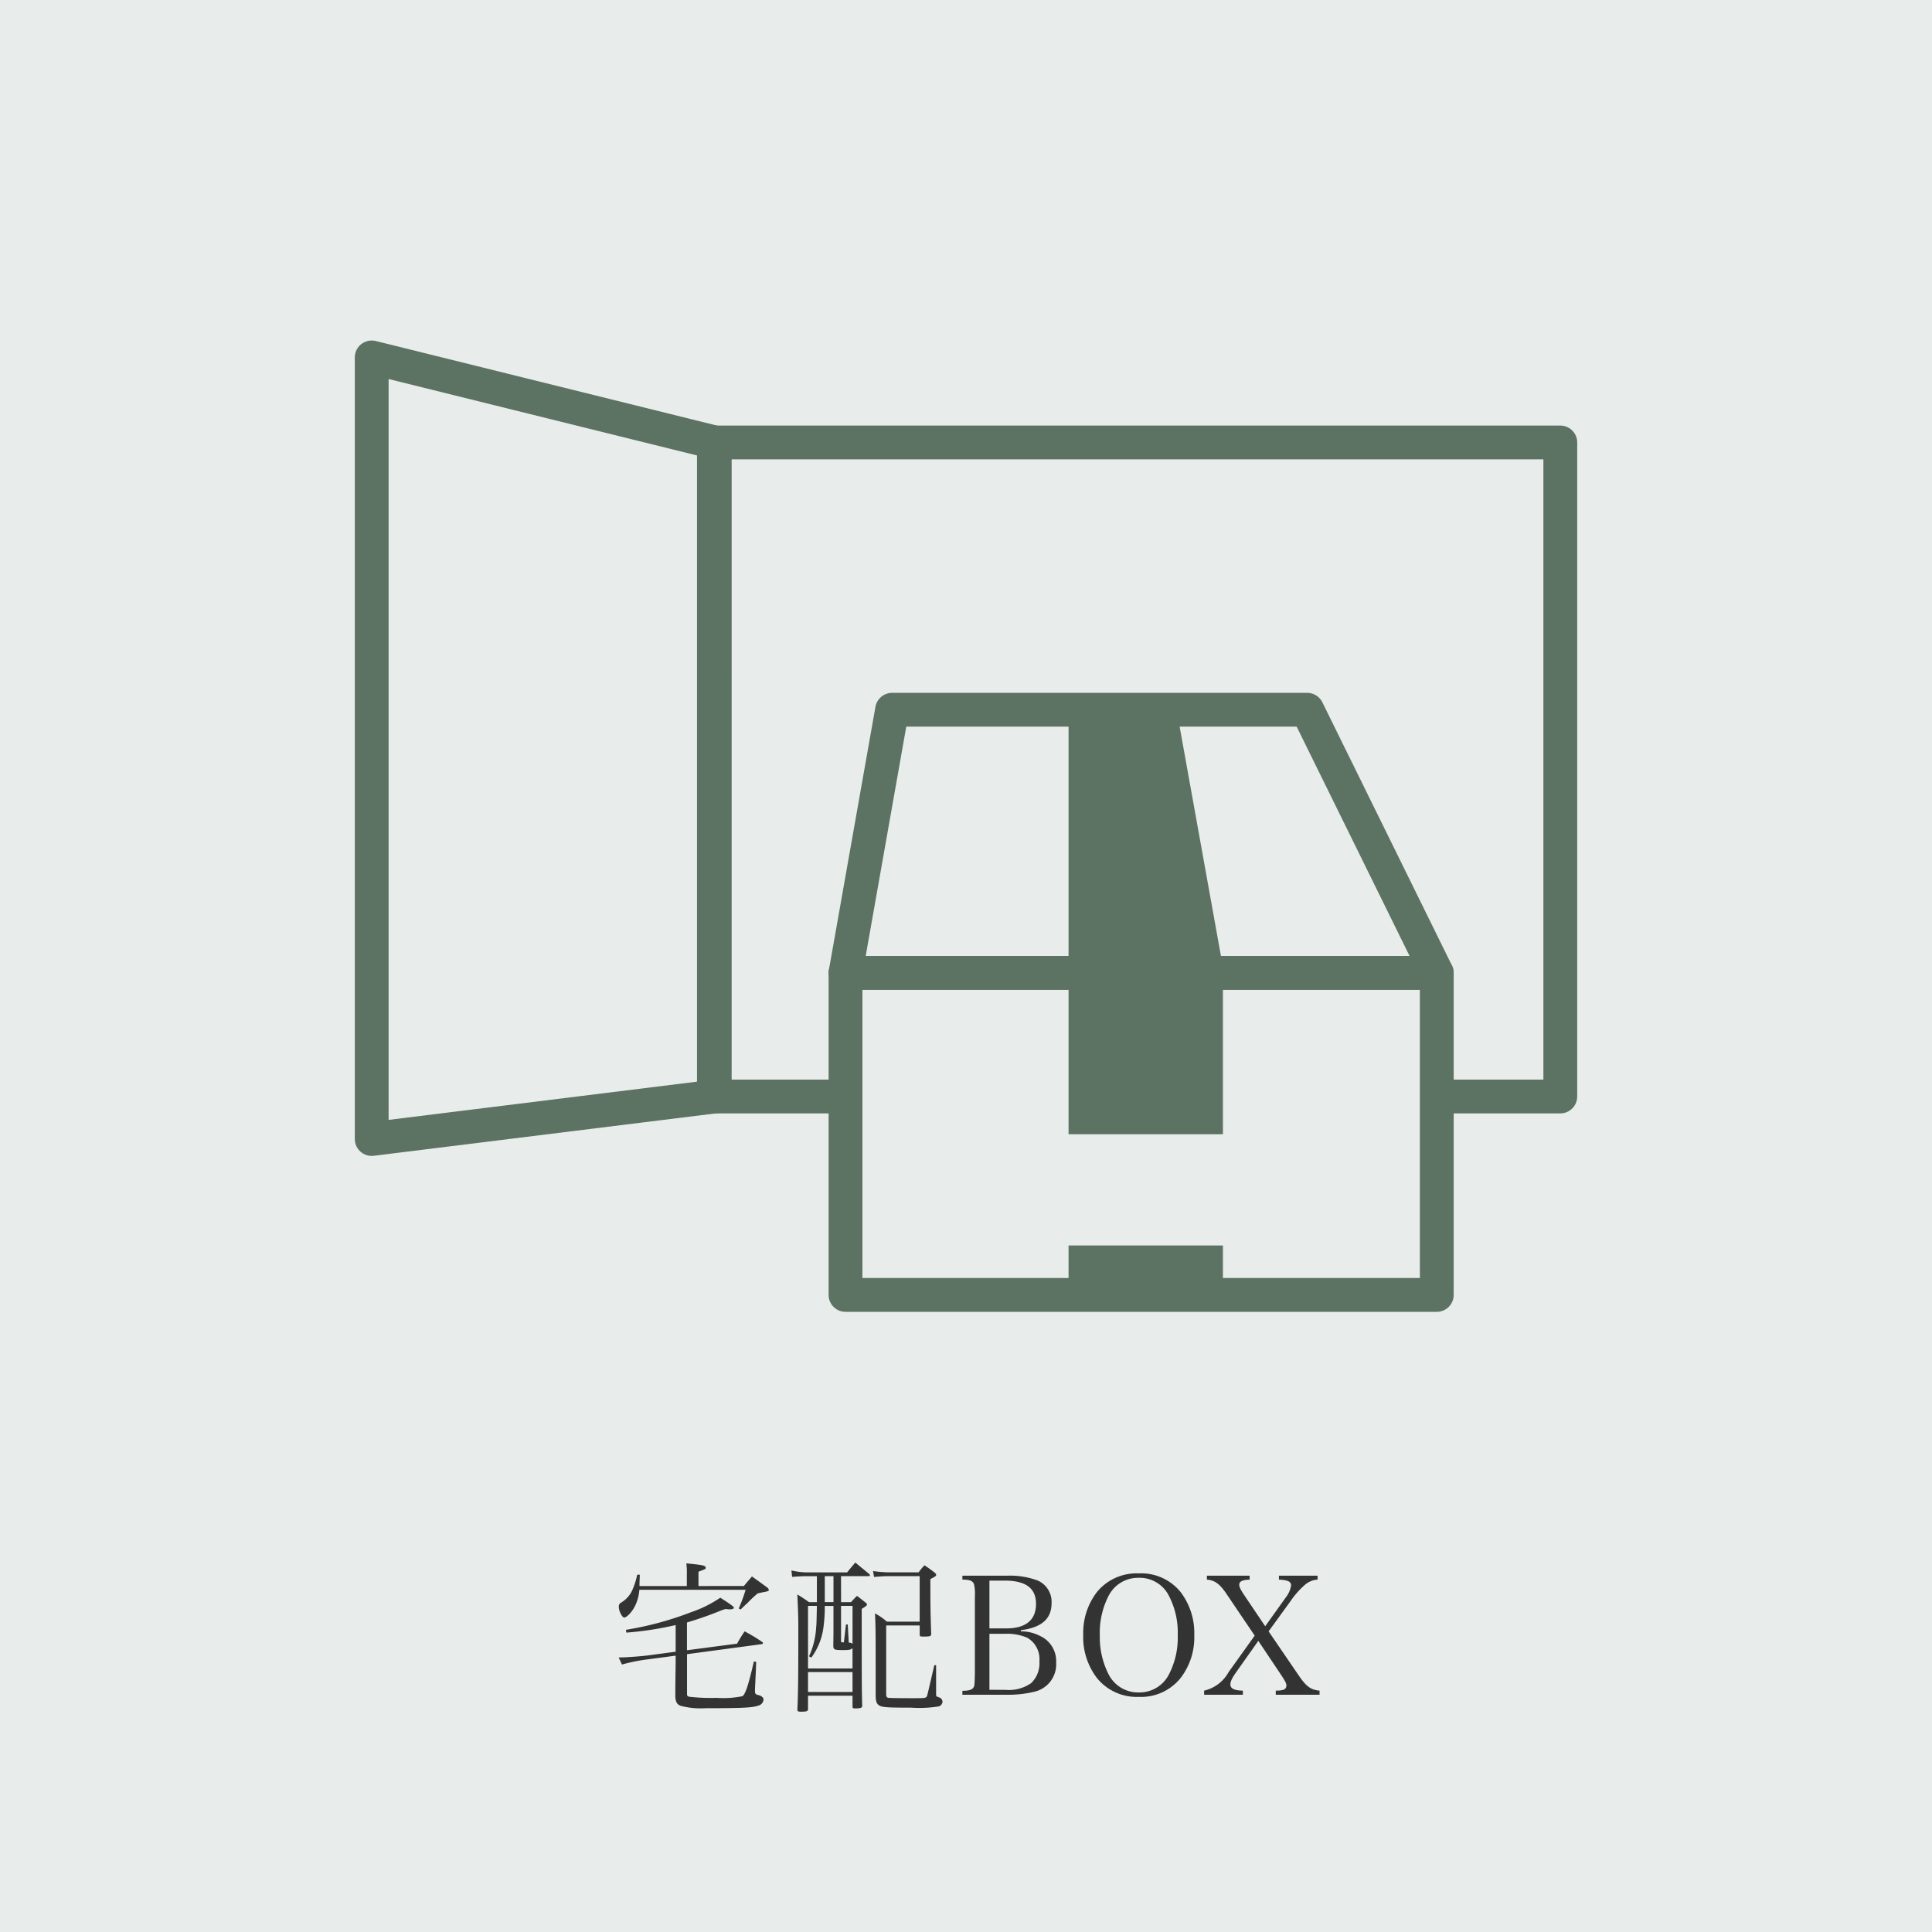
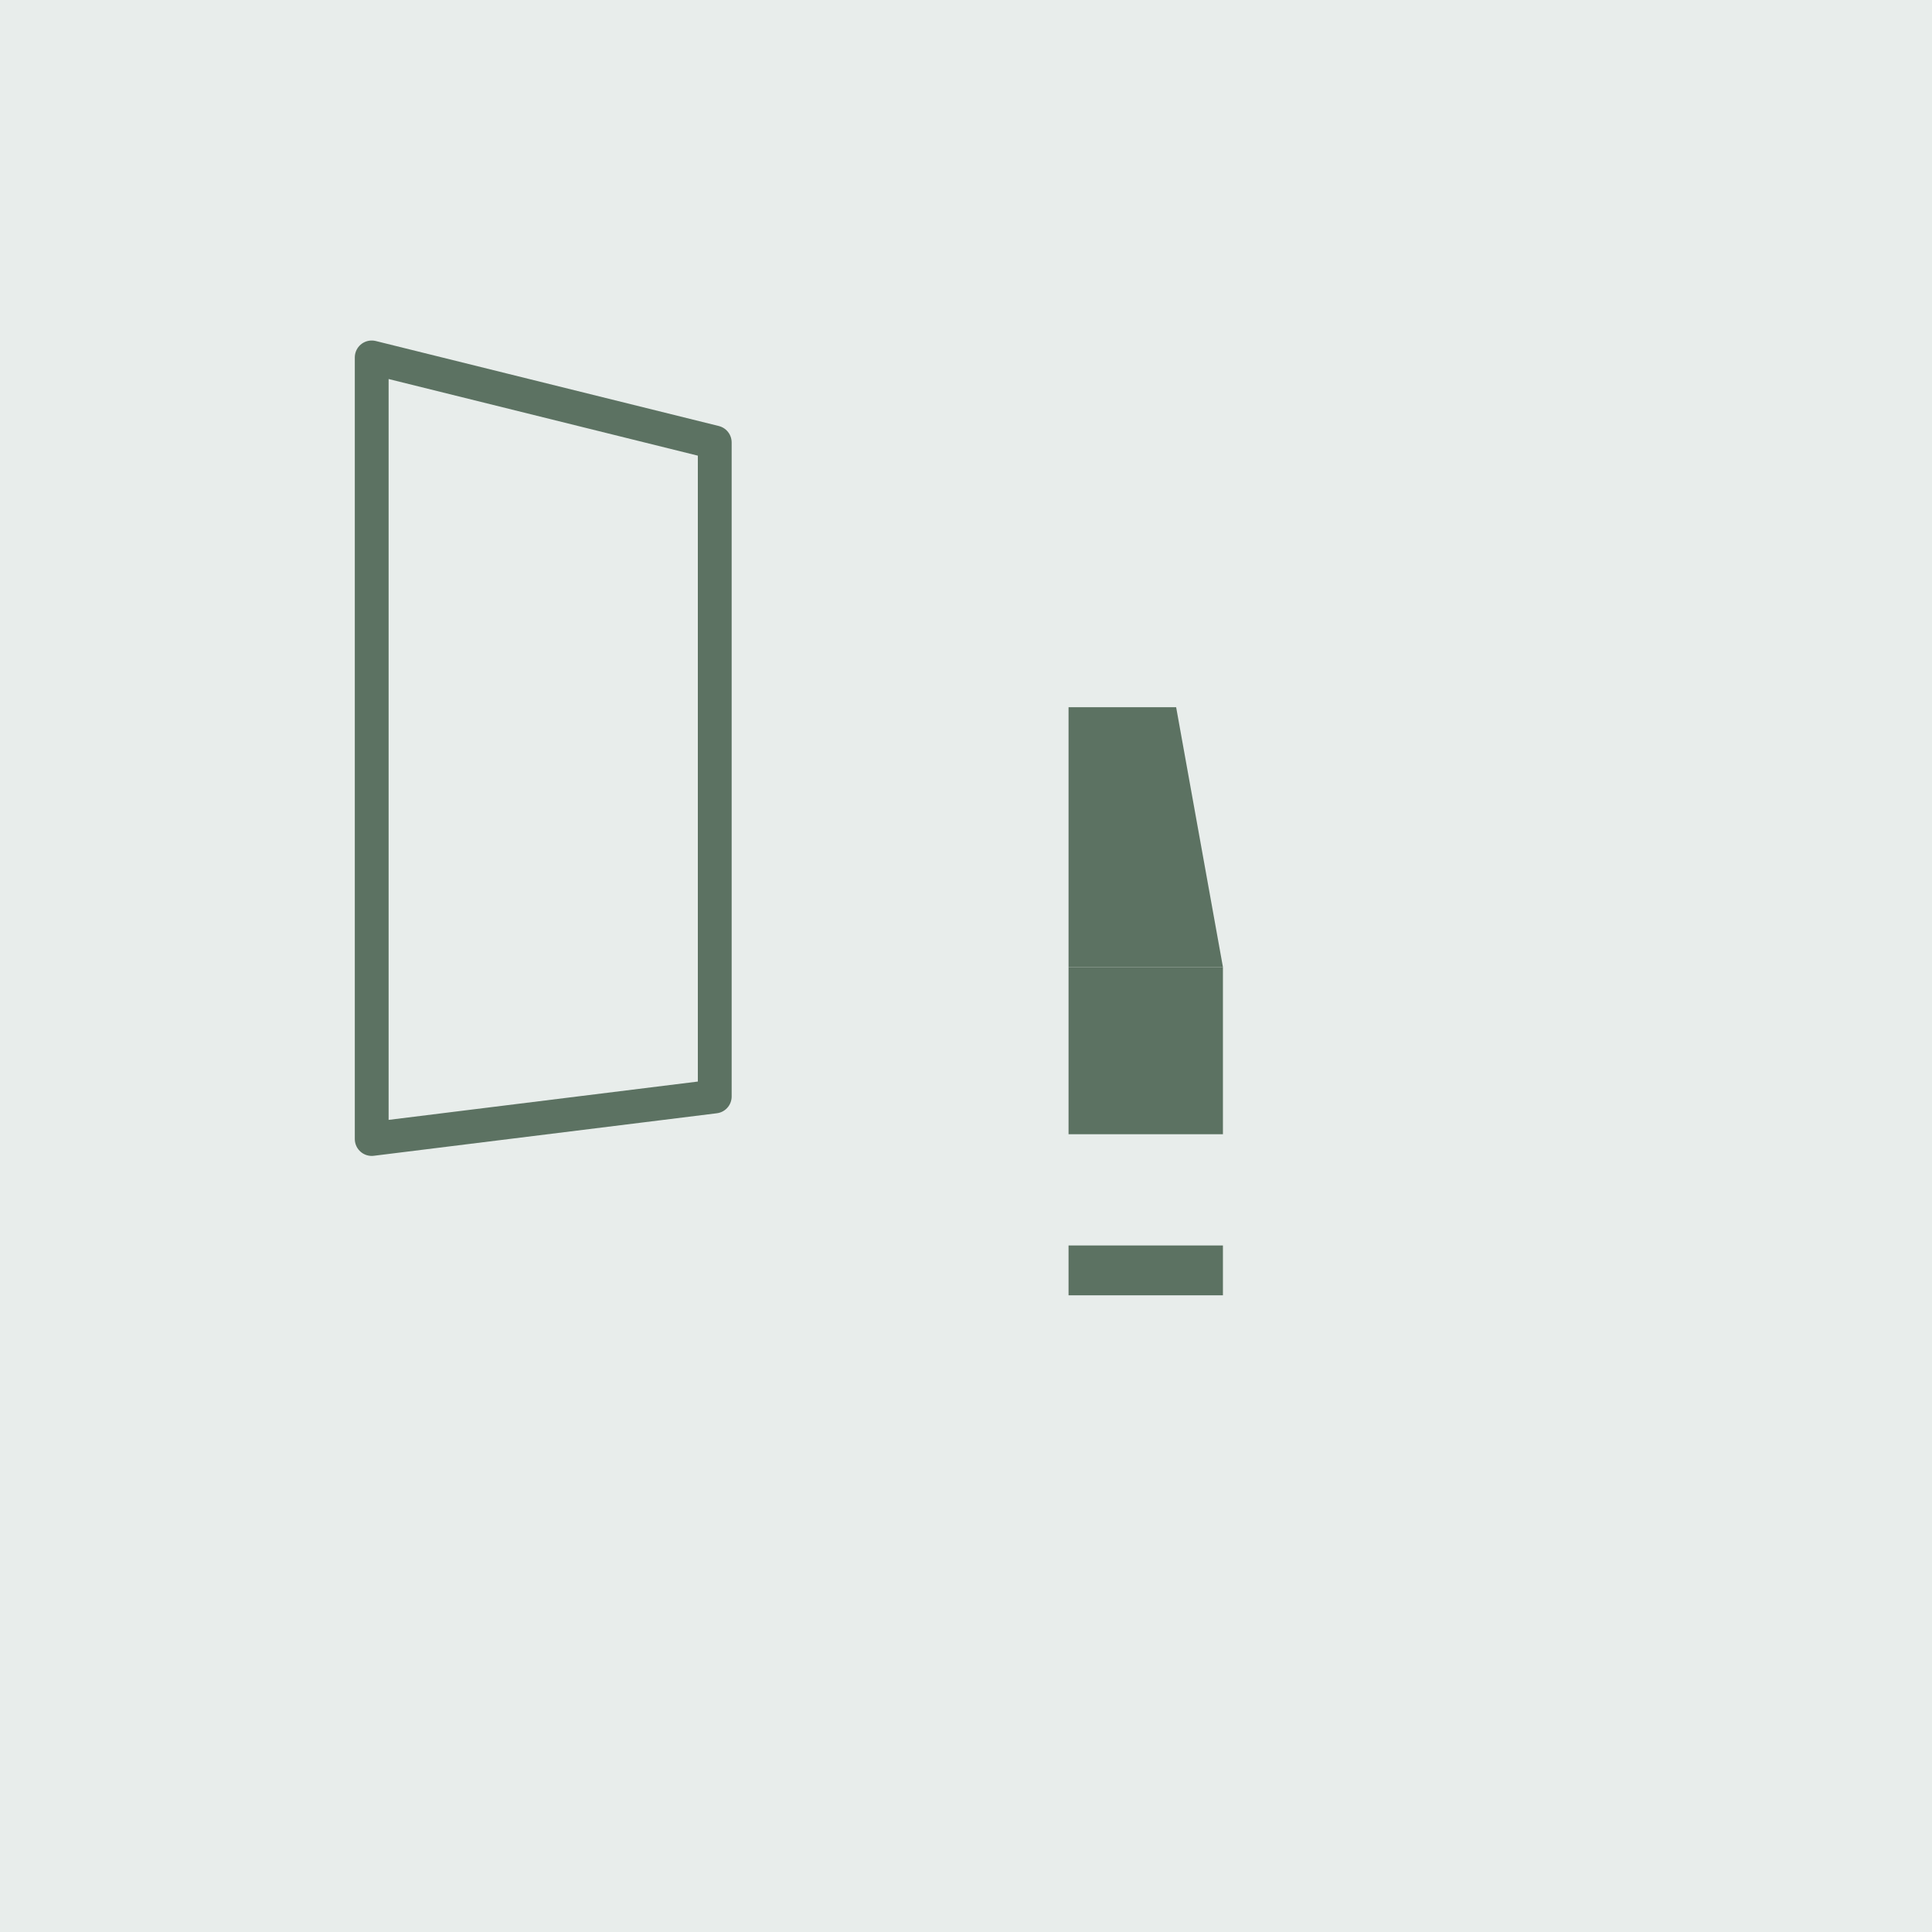
<svg xmlns="http://www.w3.org/2000/svg" width="200" height="200" viewBox="0 0 200 200">
  <g id="グループ_116" data-name="グループ 116" transform="translate(-928 -1403)">
    <rect id="長方形_15" data-name="長方形 15" width="200" height="200" transform="translate(928 1403)" fill="#e8edeb" />
-     <path id="パス_177" data-name="パス 177" d="M-30.056-5.015l-2.805.374c-.748.1-2.363.221-3.094.221l.34.731a18.548,18.548,0,0,1,2.737-.544l2.822-.374v.731c-.034,2.363-.034,2.363-.034,3.57.051.544.2.765.578.9a8.24,8.24,0,0,0,2.584.238h1.207c2.754-.017,3.672-.068,4.233-.272a.694.694,0,0,0,.527-.629c0-.2-.221-.391-.544-.459-.289-.068-.34-.136-.34-.459v-.119c.119-2.5.119-2.5.119-2.873l-.238-.017c-.527,2.329-.884,3.434-1.19,3.587a9.832,9.832,0,0,1-2.652.17,19.441,19.441,0,0,1-2.873-.119c-.153-.051-.2-.119-.2-.255V-4.76L-21.131-5.8a.143.143,0,0,0,.119-.119A.155.155,0,0,0-21.063-6a16.827,16.827,0,0,0-1.853-1.122A13.967,13.967,0,0,0-23.7-5.848l-5.185.68V-8.041A36.5,36.5,0,0,0-25.4-9.265c.1-.034.272-.1.493-.17.17.017.357.034.476.034.238,0,.408-.068.408-.17s-.323-.34-1.411-1.037A12.578,12.578,0,0,1-28.475-9.1a33.523,33.523,0,0,1-6.732,1.819l.051.289a34.026,34.026,0,0,0,5.1-.782Zm2.363-6.8v-1.479c.748-.289.748-.289.748-.408,0-.238-.272-.289-2.006-.459a7.116,7.116,0,0,1,.051,1.173v1.173h-4.9c0-.289,0-.289.034-1.173h-.272a7.538,7.538,0,0,1-.578,1.751A2.921,2.921,0,0,1-35.7-10.1a.432.432,0,0,0-.238.459c0,.425.34,1.088.561,1.088.289,0,.935-.731,1.19-1.36a4.587,4.587,0,0,0,.374-1.513h11a16.956,16.956,0,0,1-.714,1.938l.2.1c.238-.238.238-.238.765-.731a12.766,12.766,0,0,1,1-.935c.306-.068.374-.085.646-.136a3.408,3.408,0,0,0,.374-.085c.085-.034.136-.068.136-.136a.5.5,0,0,0-.221-.289c-.68-.493-.884-.646-1.53-1.105-.357.425-.476.544-.833.986Zm14.756-1.02h2.856c.085,0,.136-.034.136-.085,0-.034-.017-.068-.068-.136-.6-.493-.6-.493-1.445-1.19-.374.442-.493.578-.85,1.02h-4.233a7.755,7.755,0,0,1-1.53-.2l.068.663c.7-.051,1.037-.068,1.428-.068h1.139v2.686h-.816c-.493-.357-.663-.459-1.207-.8.1,2.346.1,2.448.1,3.825,0,4.454-.017,6.426-.1,8.143.034.136.1.17.357.17.561,0,.7-.034.748-.221V-.459h4.607V.7c.017.119.068.153.255.153.578,0,.731-.051.748-.255-.051-1.836-.051-2.329-.051-10.047.442-.272.544-.357.544-.459,0-.051-.068-.136-.2-.238-.34-.272-.442-.357-.833-.646a7.13,7.13,0,0,0-.612.646h-1.037Zm-.782,0v2.686h-.9v-2.686ZM-11.747-.85h-4.607V-2.907h4.607Zm0-2.431h-4.607V-9.758h.918c-.034,1.683-.034,1.819-.085,2.346a8.031,8.031,0,0,1-.731,2.873l.238.136a6.75,6.75,0,0,0,1.207-2.8,15.048,15.048,0,0,0,.187-2.55h.9V-6.97l-.017,1.36c.017.391.119.425,1.037.425.6,0,.765-.034.952-.2Zm0-2.55c-.1-.085-.153-.1-.391-.136l-.1-1.87h-.187l-.221,1.853h-.136c-.1,0-.153-.034-.153-.119V-9.758h1.19Zm8.466,2.21c-.646,2.805-.714,3.06-.748,3.162-.085.238-.187.255-1.258.255-1.785,0-2.533-.017-2.72-.034-.2-.034-.255-.1-.255-.425V-7.735h3.468v.952c.017.187.051.2.391.2.7,0,.8-.034.8-.289-.068-1.836-.085-3.213-.085-4.522v-1.139c.527-.272.6-.323.6-.442,0-.068-.051-.136-.187-.255-.425-.323-.561-.425-1.02-.731a6.065,6.065,0,0,0-.612.731H-7.956a13.07,13.07,0,0,1-1.666-.136l.1.612c.765-.068,1.122-.085,1.564-.085h3.162v4.709h-3.4a6.062,6.062,0,0,0-1.224-.85c.068,1.6.068,1.6.068,7.327V-.425c.017.6.119.85.425,1,.323.17.9.2,3.213.2A12.782,12.782,0,0,0-2.822.646.542.542,0,0,0-2.431.153a.508.508,0,0,0-.306-.425c-.357-.119-.357-.119-.357-.391V-3.621ZM-.374-.561H4.182A11.457,11.457,0,0,0,7.055-.867,2.912,2.912,0,0,0,9.333-3.893a2.863,2.863,0,0,0-1.7-2.771,4.255,4.255,0,0,0-1.955-.459v-.119C7.82-7.514,8.857-8.415,8.857-10.03A2.4,2.4,0,0,0,7.4-12.393a8.152,8.152,0,0,0-3.128-.493H-.374v.408c.782,0,1.088.136,1.207.493a4.618,4.618,0,0,1,.085,1.258V-2.72C.884-1.445.884-1.428.7-1.224.544-1.054.2-.969-.374-.969Zm2.8-6.868v-4.947H4c2.193,0,3.247.782,3.247,2.414,0,1.666-1.054,2.533-3.094,2.533Zm0,6.358v-5.8H4.08a5.318,5.318,0,0,1,2.261.408A2.559,2.559,0,0,1,7.6-4.029a2.858,2.858,0,0,1-.85,2.261,4.018,4.018,0,0,1-2.669.7Zm9.707-5.661A6.965,6.965,0,0,0,13.549-2.3,5.286,5.286,0,0,0,17.884-.34,5.235,5.235,0,0,0,22.219-2.3,6.867,6.867,0,0,0,23.63-6.732a6.981,6.981,0,0,0-1.411-4.454,5.248,5.248,0,0,0-4.335-1.938,5.3,5.3,0,0,0-4.335,1.938A6.916,6.916,0,0,0,12.138-6.732Zm1.717,0a8.367,8.367,0,0,1,.918-4.08,3.415,3.415,0,0,1,3.111-1.853A3.385,3.385,0,0,1,21-10.812a8.231,8.231,0,0,1,.918,4.08A8.231,8.231,0,0,1,21-2.652,3.415,3.415,0,0,1,17.884-.8a3.415,3.415,0,0,1-3.111-1.853A8.413,8.413,0,0,1,13.855-6.732Zm17.476-.391,2.295-3.162a8.624,8.624,0,0,1,1.5-1.683,2.174,2.174,0,0,1,1.275-.51v-.408h-4v.408c.935.051,1.258.2,1.258.612a2.727,2.727,0,0,1-.544,1.224L30.974-7.65,28.9-10.727c-.493-.731-.612-.986-.612-1.224,0-.34.306-.493,1.071-.527v-.408h-4.42v.408c.816.068,1.326.442,2.006,1.445l2.941,4.352-2.7,3.774A3.883,3.883,0,0,1,24.65-.986v.425h4.012V-.986C27.778-1,27.37-1.207,27.37-1.615c0-.323.153-.663.68-1.394l2.21-3.128,2.38,3.553c.408.629.527.85.527,1.054,0,.408-.289.544-1.1.544v.425H36.6V-.986c-.918-.085-1.377-.425-2.176-1.6Z" transform="translate(1028 1579)" fill="#333" />
    <g id="グループ_107" data-name="グループ 107" transform="translate(964.979 1438.5)">
      <g id="グループ_88" data-name="グループ 88" transform="translate(1.5 1.5)">
        <g id="グループ_108" data-name="グループ 108">
-           <rect id="長方形_80" data-name="長方形 80" width="87.618" height="67.704" transform="translate(35.424 8.804)" fill="none" stroke="#5c7262" stroke-linecap="round" stroke-linejoin="round" stroke-width="3.5" />
          <path id="パス_138" data-name="パス 138" d="M37.012,78.008,1.5,82.41V1.5l35.511,8.8Z" transform="translate(-1.5 -1.5)" fill="none" stroke="#5c7262" stroke-linecap="round" stroke-linejoin="round" stroke-width="3.5" />
        </g>
      </g>
      <path id="パス_139" data-name="パス 139" d="M107.634,62.157H46.427l4.821-27.249h42.97Z" transform="translate(4.122 3.065)" fill="#e8edeb" />
-       <path id="パス_140" data-name="パス 140" d="M107.634,62.157H46.427l4.821-27.249h42.97Z" transform="translate(4.122 3.065)" fill="none" stroke="#5c7262" stroke-linecap="round" stroke-linejoin="round" stroke-width="3.5" />
      <rect id="長方形_82" data-name="長方形 82" width="61.208" height="33.328" transform="translate(50.548 65.223)" fill="#e8edeb" />
      <g id="グループ_90" data-name="グループ 90" transform="translate(50.548 65.223)">
        <g id="グループ_109" data-name="グループ 109">
-           <rect id="長方形_83" data-name="長方形 83" width="61.208" height="33.328" fill="none" stroke="#5c7262" stroke-linecap="round" stroke-linejoin="round" stroke-width="3.5" />
-         </g>
+           </g>
      </g>
      <path id="パス_141" data-name="パス 141" d="M83.557,61.574H67.574V34.667H78.712Z" transform="translate(6.063 3.043)" fill="#5c7262" />
      <rect id="長方形_85" data-name="長方形 85" width="15.981" height="17.297" transform="translate(73.637 64.618)" fill="#5c7262" />
      <rect id="長方形_86" data-name="長方形 86" width="15.981" height="5.159" transform="translate(73.637 93.431)" fill="#5c7262" />
    </g>
  </g>
</svg>